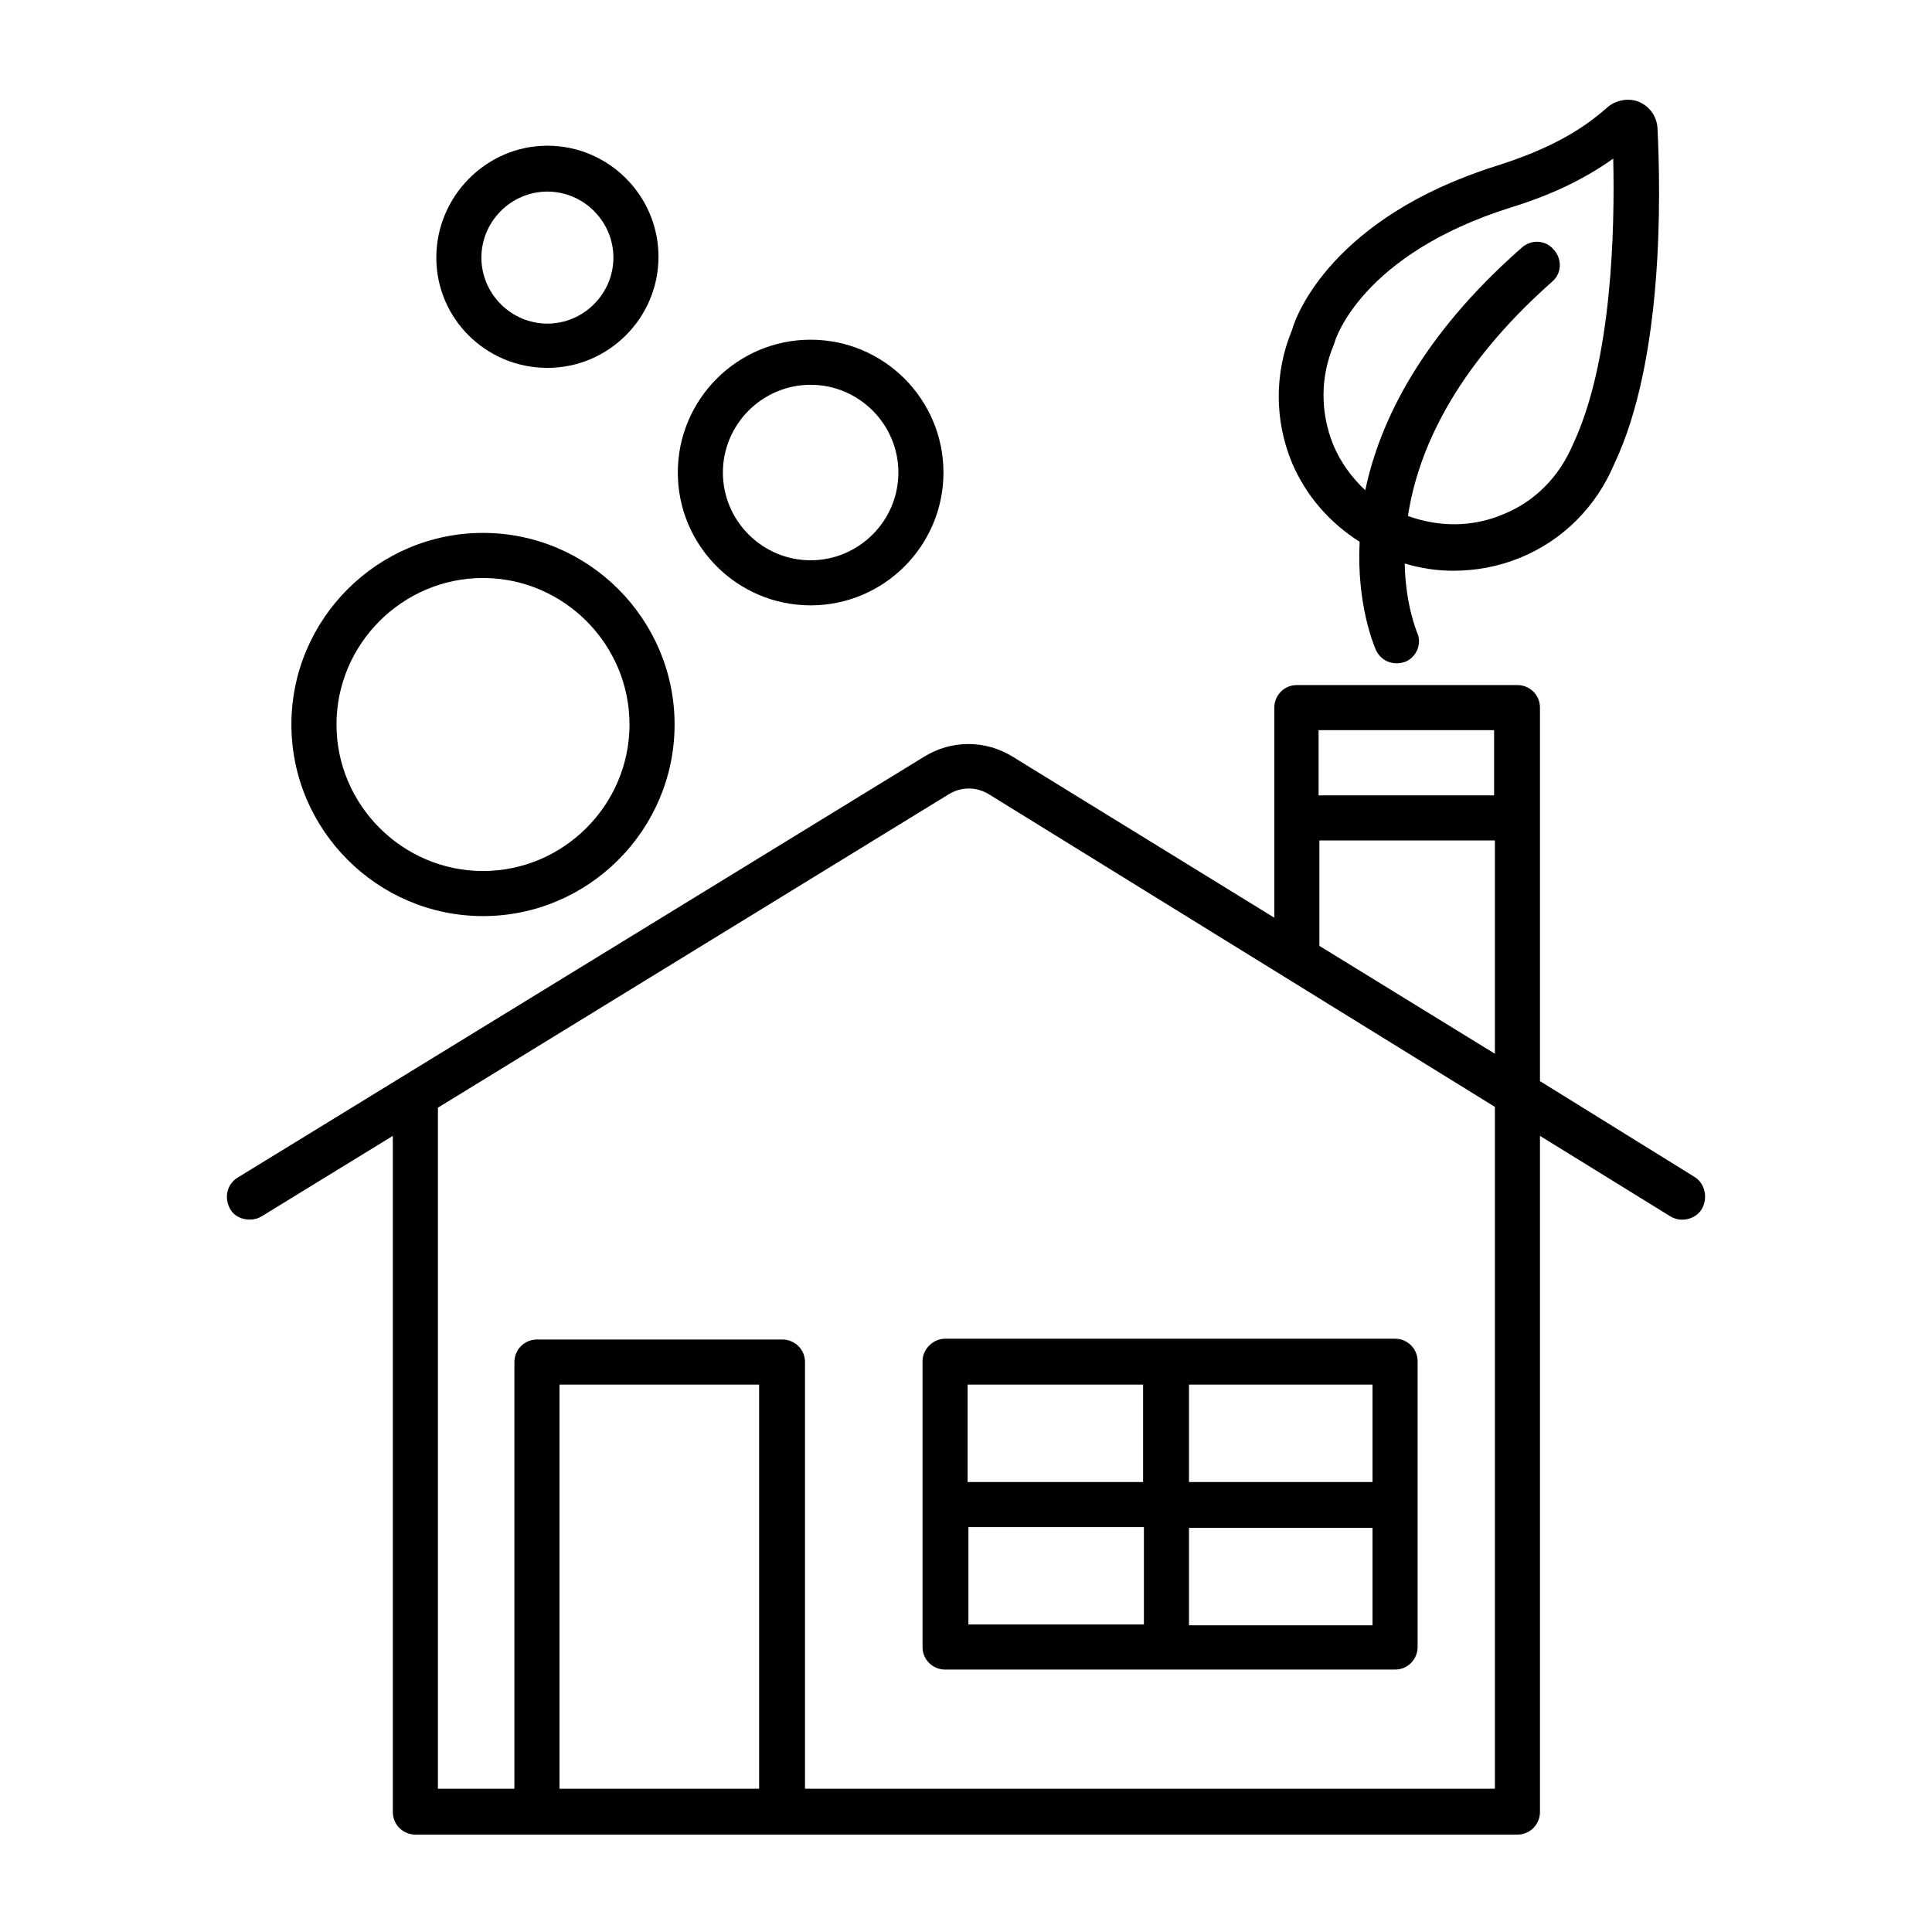
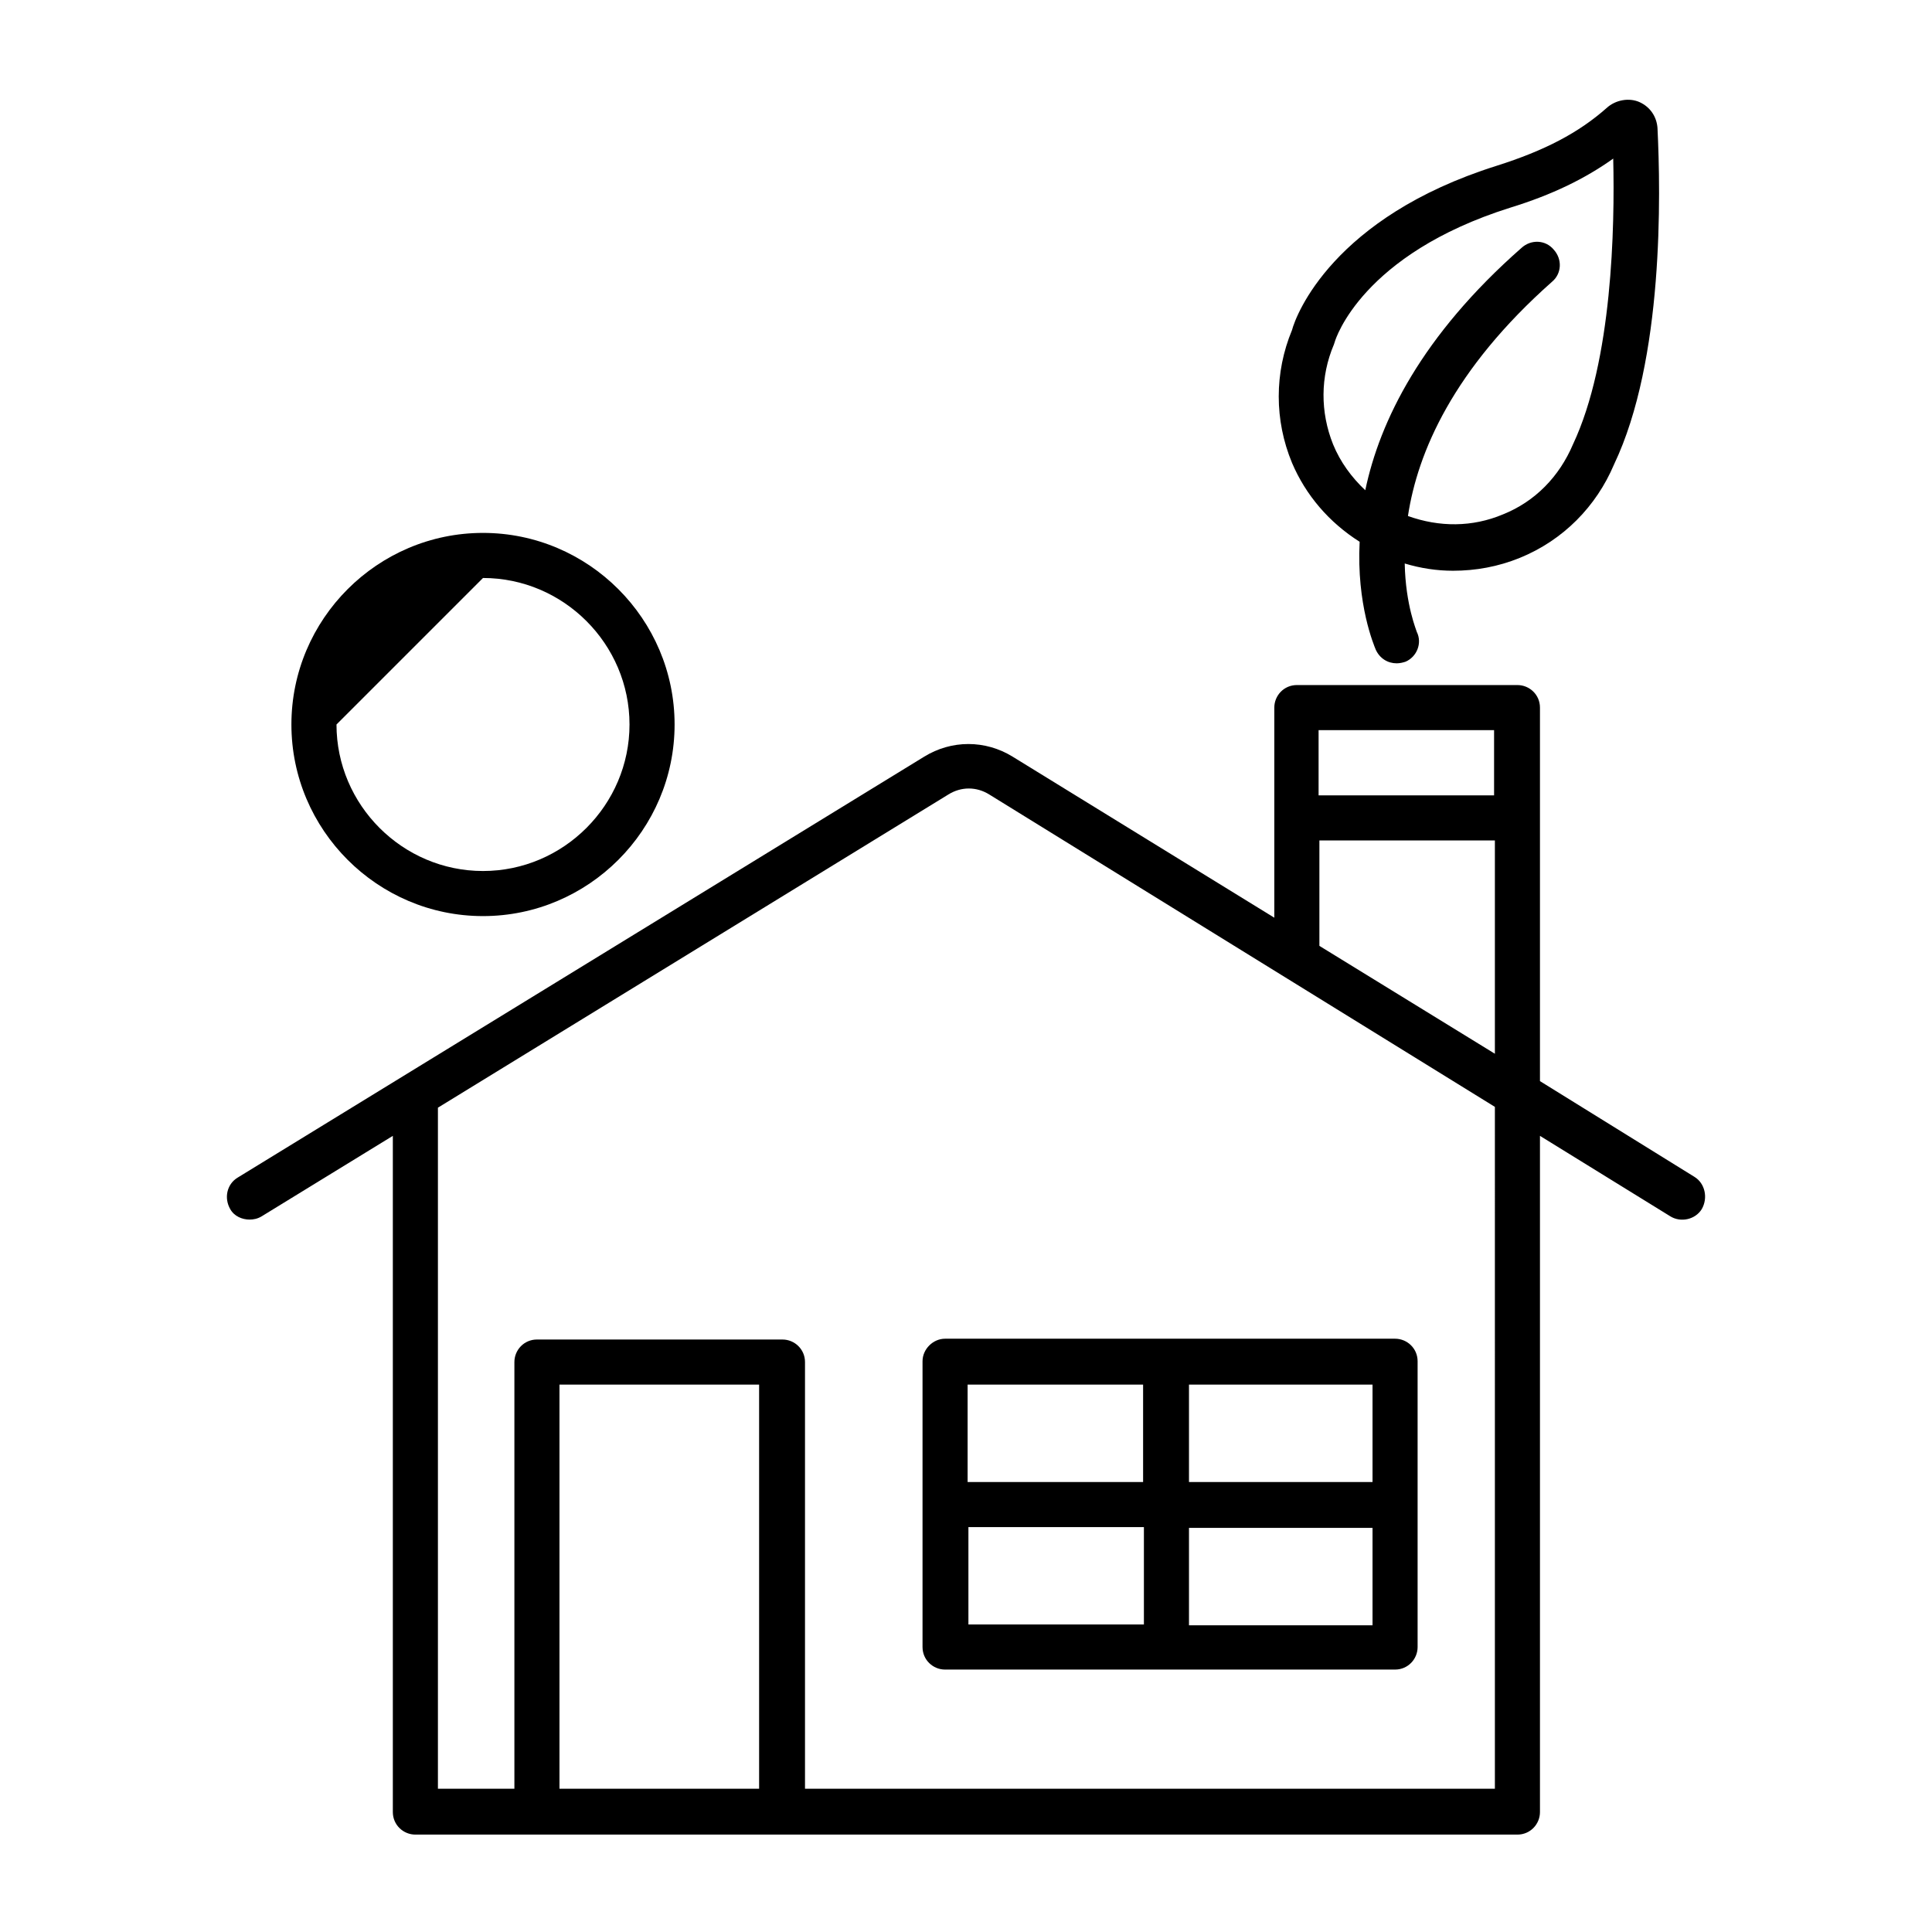
<svg xmlns="http://www.w3.org/2000/svg" version="1.1" x="0px" y="0px" viewBox="0 0 24 24" style="enable-background:new 0 0 24 24;" xml:space="preserve">
  <style type="text/css">
	.st0{fill:none;}
	.st1{fill:#231F20;}
</style>
  <g id="Eco_Friendly_02">
</g>
  <g id="Recycle_Bin">
</g>
  <g id="Nature_02">
</g>
  <g id="Recycle_Bag">
</g>
  <g id="Water_Conservation_04">
</g>
  <g id="Green_Factory">
</g>
  <g id="Sustainable_Development_03">
</g>
  <g id="Green_Fuel_03">
</g>
  <g id="Nature_01">
</g>
  <g id="Eco_Friendly_01">
</g>
  <g id="Pine_Forest">
</g>
  <g id="Eco_House_04">
</g>
  <g id="Eco_Bulb">
</g>
  <g id="Green_Energy_02">
</g>
  <g id="Recycle">
</g>
  <g id="Water_Conservation_03">
</g>
  <g id="Green_Practices_02">
</g>
  <g id="Green_Process">
</g>
  <g id="Solar_Panel">
</g>
  <g id="Eco_House_03">
</g>
  <g id="Recycle_Tag">
</g>
  <g id="Forest">
</g>
  <g id="Sustainability_03">
</g>
  <g id="Green_Fuel_02">
</g>
  <g id="Eco_House_02">
    <g>
      <path d="M21.05,14.62l-1.92-1.19V8.79c0-0.16-0.13-0.28-0.28-0.28h-2.74c-0.16,0-0.28,0.13-0.28,0.28v2.61l-3.25-2    c-0.34-0.21-0.76-0.21-1.1,0l-8.53,5.23c-0.13,0.08-0.17,0.25-0.09,0.39c0.05,0.09,0.15,0.13,0.24,0.13c0.05,0,0.1-0.01,0.15-0.04    l1.63-1v8.4c0,0.16,0.13,0.28,0.28,0.28h1.51h3.05h9.13c0.16,0,0.28-0.13,0.28-0.28v-8.4l1.62,1c0.13,0.08,0.31,0.04,0.39-0.09    C21.22,14.88,21.18,14.7,21.05,14.62z M18.56,9.07v0.81h-2.18V9.07H18.56z M16.39,10.44h2.18v2.65l-2.18-1.34V10.44z M6.95,22.22    V17.2h2.48v5.02H6.95z M18.56,22.22H10v-5.3c0-0.16-0.13-0.28-0.28-0.28H6.67c-0.16,0-0.28,0.13-0.28,0.28v5.3H5.44v-8.46    l6.34-3.89c0.16-0.1,0.35-0.1,0.51,0l6.28,3.88V22.22z" />
      <path d="M11.46,16.91v3.55c0,0.16,0.13,0.28,0.28,0.28h5.59c0.16,0,0.28-0.13,0.28-0.28v-3.55c0-0.16-0.13-0.28-0.28-0.28h-5.59    C11.59,16.63,11.46,16.76,11.46,16.91z M12.03,18.97h2.18v1.21h-2.18V18.97z M14.77,20.19v-1.21h2.28v1.21H14.77z M17.05,18.41    h-2.28V17.2h2.28V18.41z M14.2,17.2v1.21h-2.18V17.2H14.2z" />
      <path d="M16.89,6.73c-0.04,0.78,0.18,1.29,0.2,1.34c0.05,0.11,0.15,0.17,0.26,0.17c0.04,0,0.08-0.01,0.11-0.02    c0.14-0.06,0.21-0.23,0.14-0.37c0-0.01-0.14-0.33-0.15-0.85c0.2,0.06,0.4,0.09,0.6,0.09c0.28,0,0.56-0.05,0.83-0.16    c0.54-0.22,0.95-0.64,1.17-1.16c0.62-1.3,0.58-3.36,0.54-4.18c-0.01-0.14-0.09-0.26-0.22-0.32c-0.13-0.06-0.3-0.03-0.41,0.07    c-0.35,0.31-0.77,0.53-1.37,0.72c-2.03,0.64-2.49,1.85-2.54,2.04c-0.22,0.53-0.22,1.12,0,1.65C16.22,6.15,16.51,6.49,16.89,6.73z     M16.57,4.28l0.01-0.03c0.01-0.04,0.34-1.09,2.18-1.67c0.52-0.16,0.93-0.36,1.28-0.61c0.02,0.85-0.01,2.51-0.5,3.55    c-0.17,0.4-0.47,0.71-0.87,0.87c-0.38,0.16-0.79,0.16-1.18,0.02c0.12-0.79,0.56-1.82,1.79-2.91c0.12-0.1,0.13-0.28,0.02-0.4    c-0.1-0.12-0.28-0.13-0.4-0.02c-1.24,1.09-1.76,2.15-1.94,3.01c-0.17-0.16-0.31-0.35-0.4-0.57C16.4,5.12,16.4,4.68,16.57,4.28z" />
-       <path d="M6,11.38c1.31,0,2.38-1.07,2.38-2.38S7.31,6.62,6,6.62C4.69,6.62,3.62,7.69,3.62,9S4.69,11.38,6,11.38z M6,7.18    C7,7.18,7.82,8,7.82,9S7,10.82,6,10.82S4.18,10,4.18,9S5,7.18,6,7.18z" />
-       <path d="M10.07,7.52c0.91,0,1.65-0.74,1.65-1.65c0-0.91-0.74-1.65-1.65-1.65S8.42,4.96,8.42,5.87C8.42,6.78,9.16,7.52,10.07,7.52z     M10.07,4.78c0.6,0,1.09,0.49,1.09,1.09c0,0.6-0.49,1.09-1.09,1.09S8.98,6.47,8.98,5.87C8.98,5.27,9.47,4.78,10.07,4.78z" />
-       <path d="M6.8,4.57c0.76,0,1.38-0.62,1.38-1.38c0-0.76-0.62-1.38-1.38-1.38S5.42,2.44,5.42,3.2C5.42,3.96,6.04,4.57,6.8,4.57z     M6.8,2.38c0.45,0,0.82,0.37,0.82,0.82c0,0.45-0.37,0.82-0.82,0.82S5.98,3.65,5.98,3.2C5.98,2.75,6.35,2.38,6.8,2.38z" />
+       <path d="M6,11.38c1.31,0,2.38-1.07,2.38-2.38S7.31,6.62,6,6.62C4.69,6.62,3.62,7.69,3.62,9S4.69,11.38,6,11.38z M6,7.18    C7,7.18,7.82,8,7.82,9S7,10.82,6,10.82S4.18,10,4.18,9z" />
    </g>
    <rect class="st0" width="24" height="24" />
  </g>
  <g id="Green_Car_02">
</g>
  <g id="Windmill">
</g>
  <g id="Wind_Turbine">
</g>
  <g id="Eco_Tag">
</g>
  <g id="Waste_Recycle">
</g>
  <g id="Sustainability_02">
</g>
  <g id="Green_Fuel_01">
</g>
  <g id="Vegan">
</g>
  <g id="Water_Conservation_02">
</g>
  <g id="Green_Practices_01">
</g>
  <g id="Green_Energy_01">
</g>
  <g id="Nuclear_Energy">
</g>
  <g id="World_Recycle">
</g>
  <g id="Eco_Transition">
</g>
  <g id="Light_Bulb">
</g>
  <g id="Green_Car_01">
</g>
  <g id="Eco_Shop">
</g>
  <g id="Eco_House_01">
</g>
  <g id="Tree">
</g>
  <g id="Water_Conservation_01">
</g>
  <g id="Plant_Based">
</g>
  <g id="Global_Warming">
</g>
  <g id="Sustainable_Development_02">
</g>
  <g id="Sustainable_Development_01">
</g>
  <g id="Sustainability_01">
</g>
</svg>